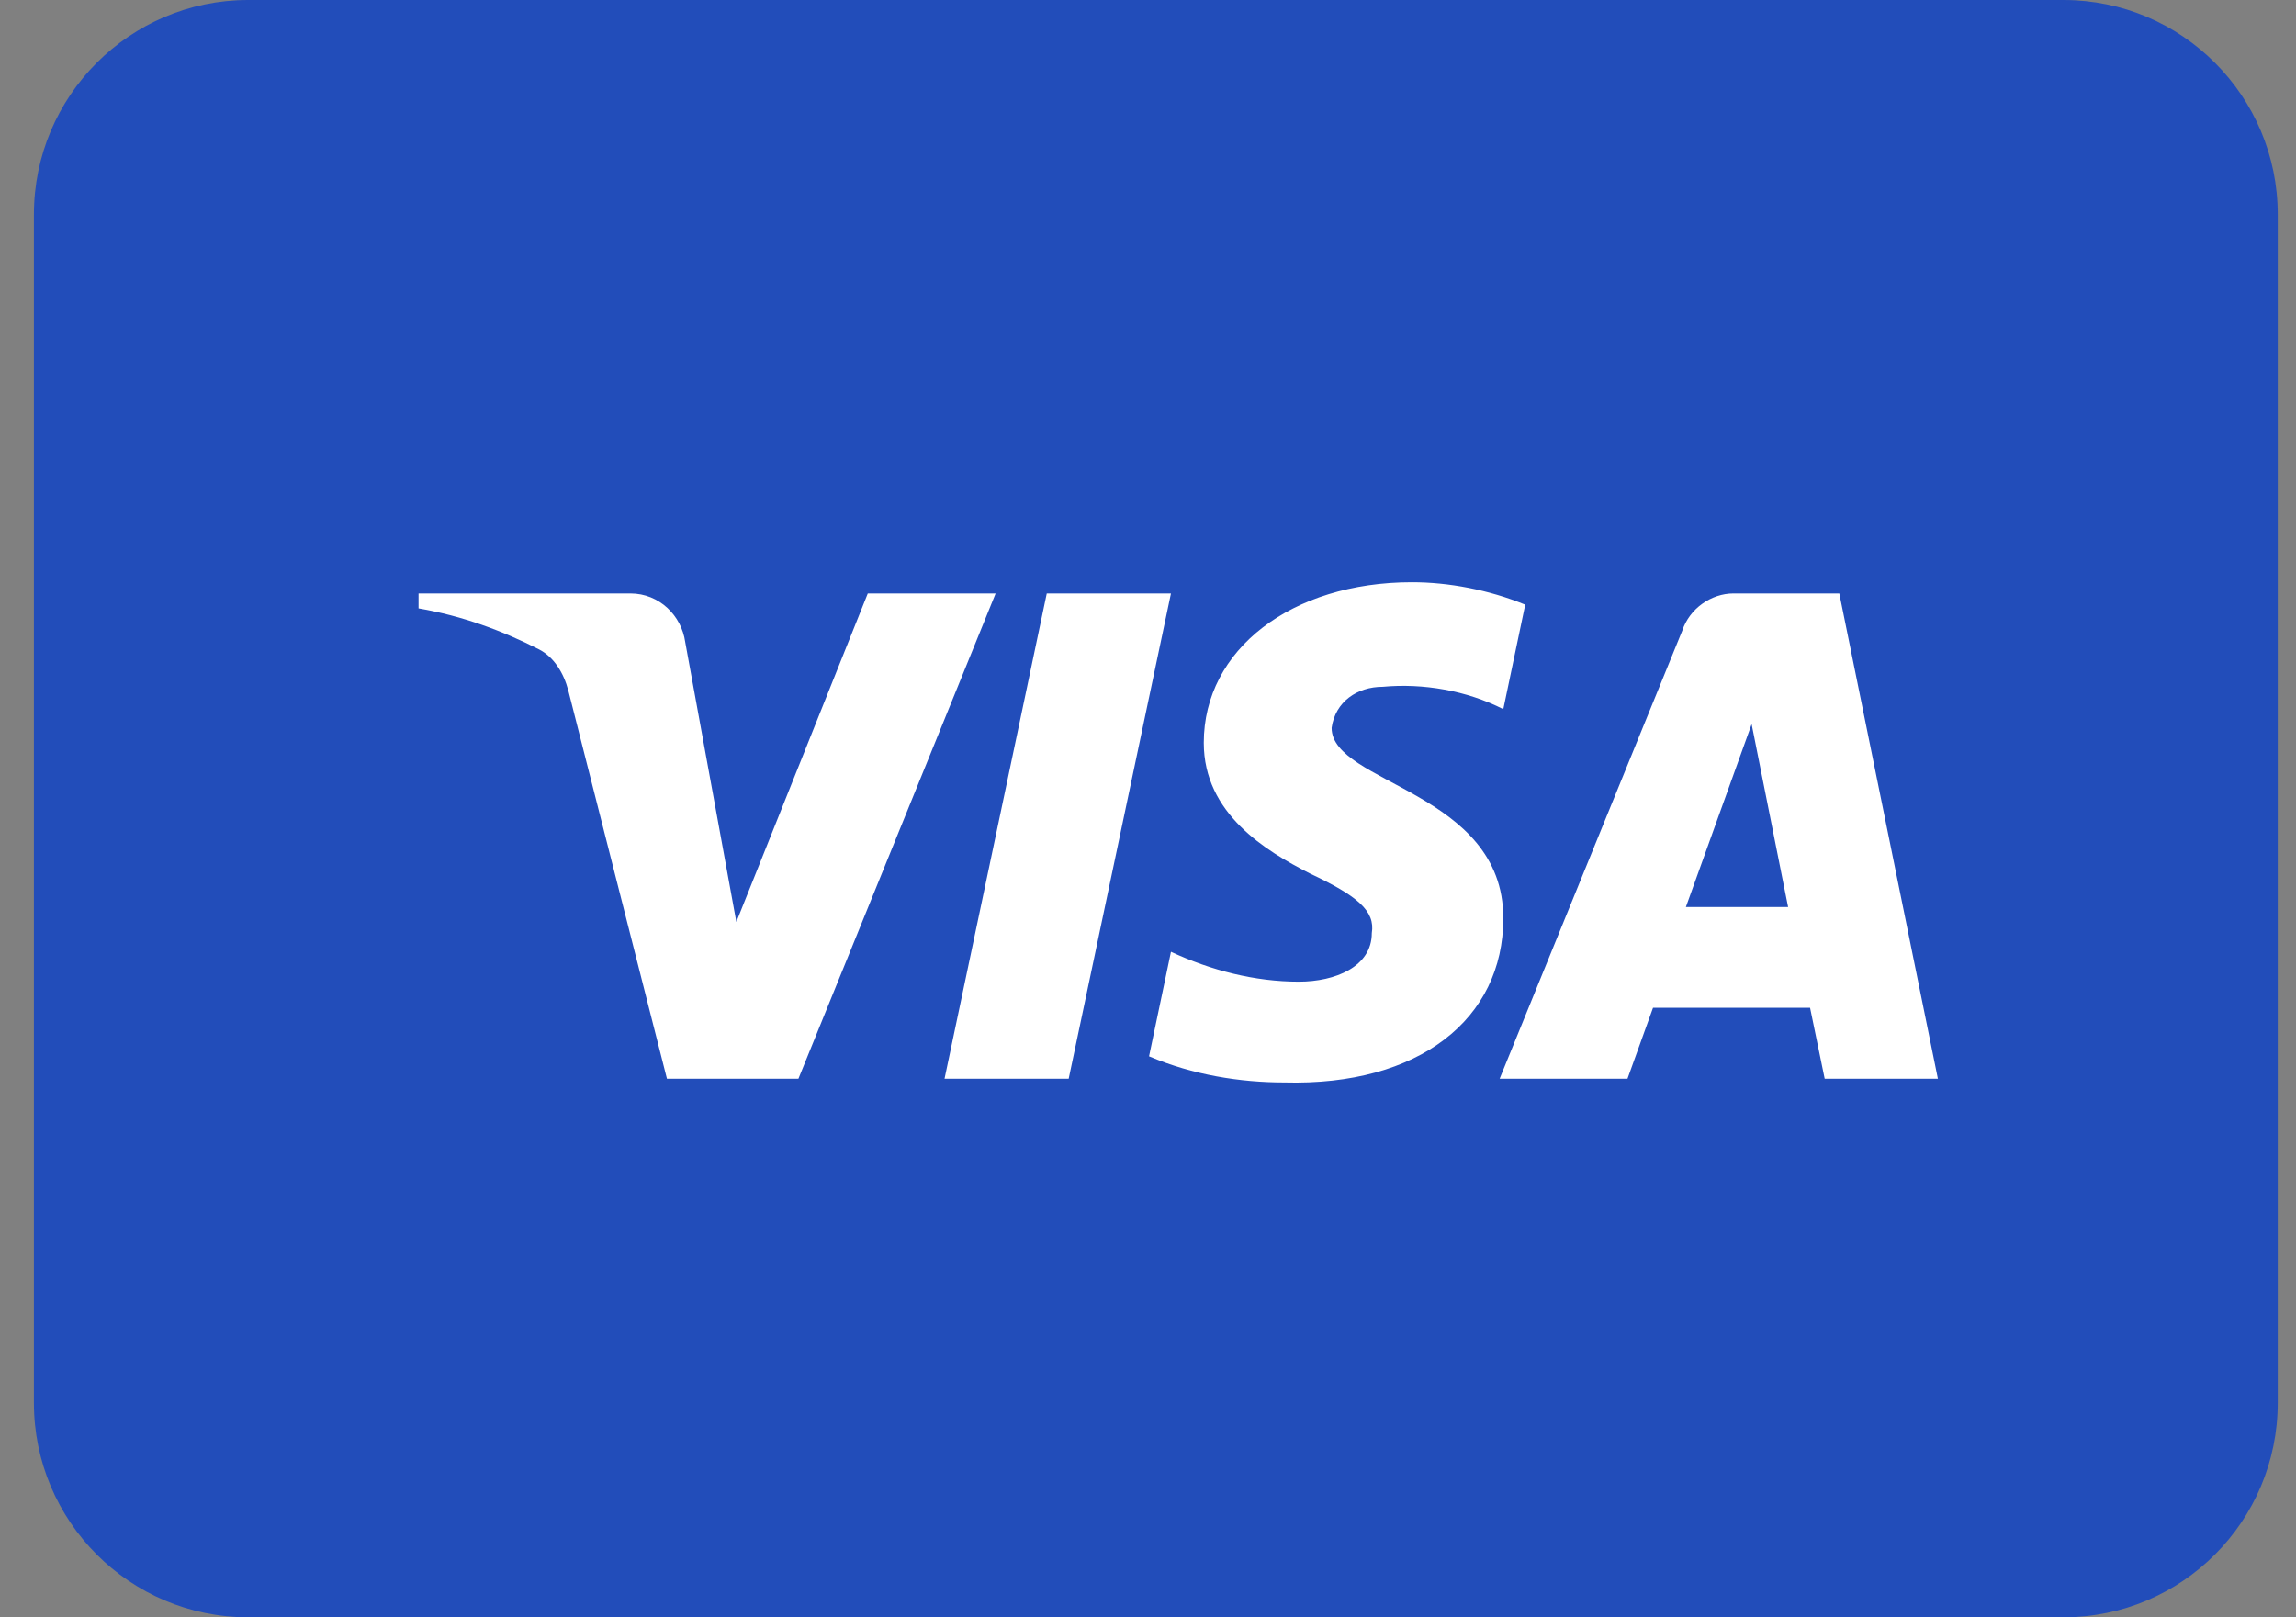
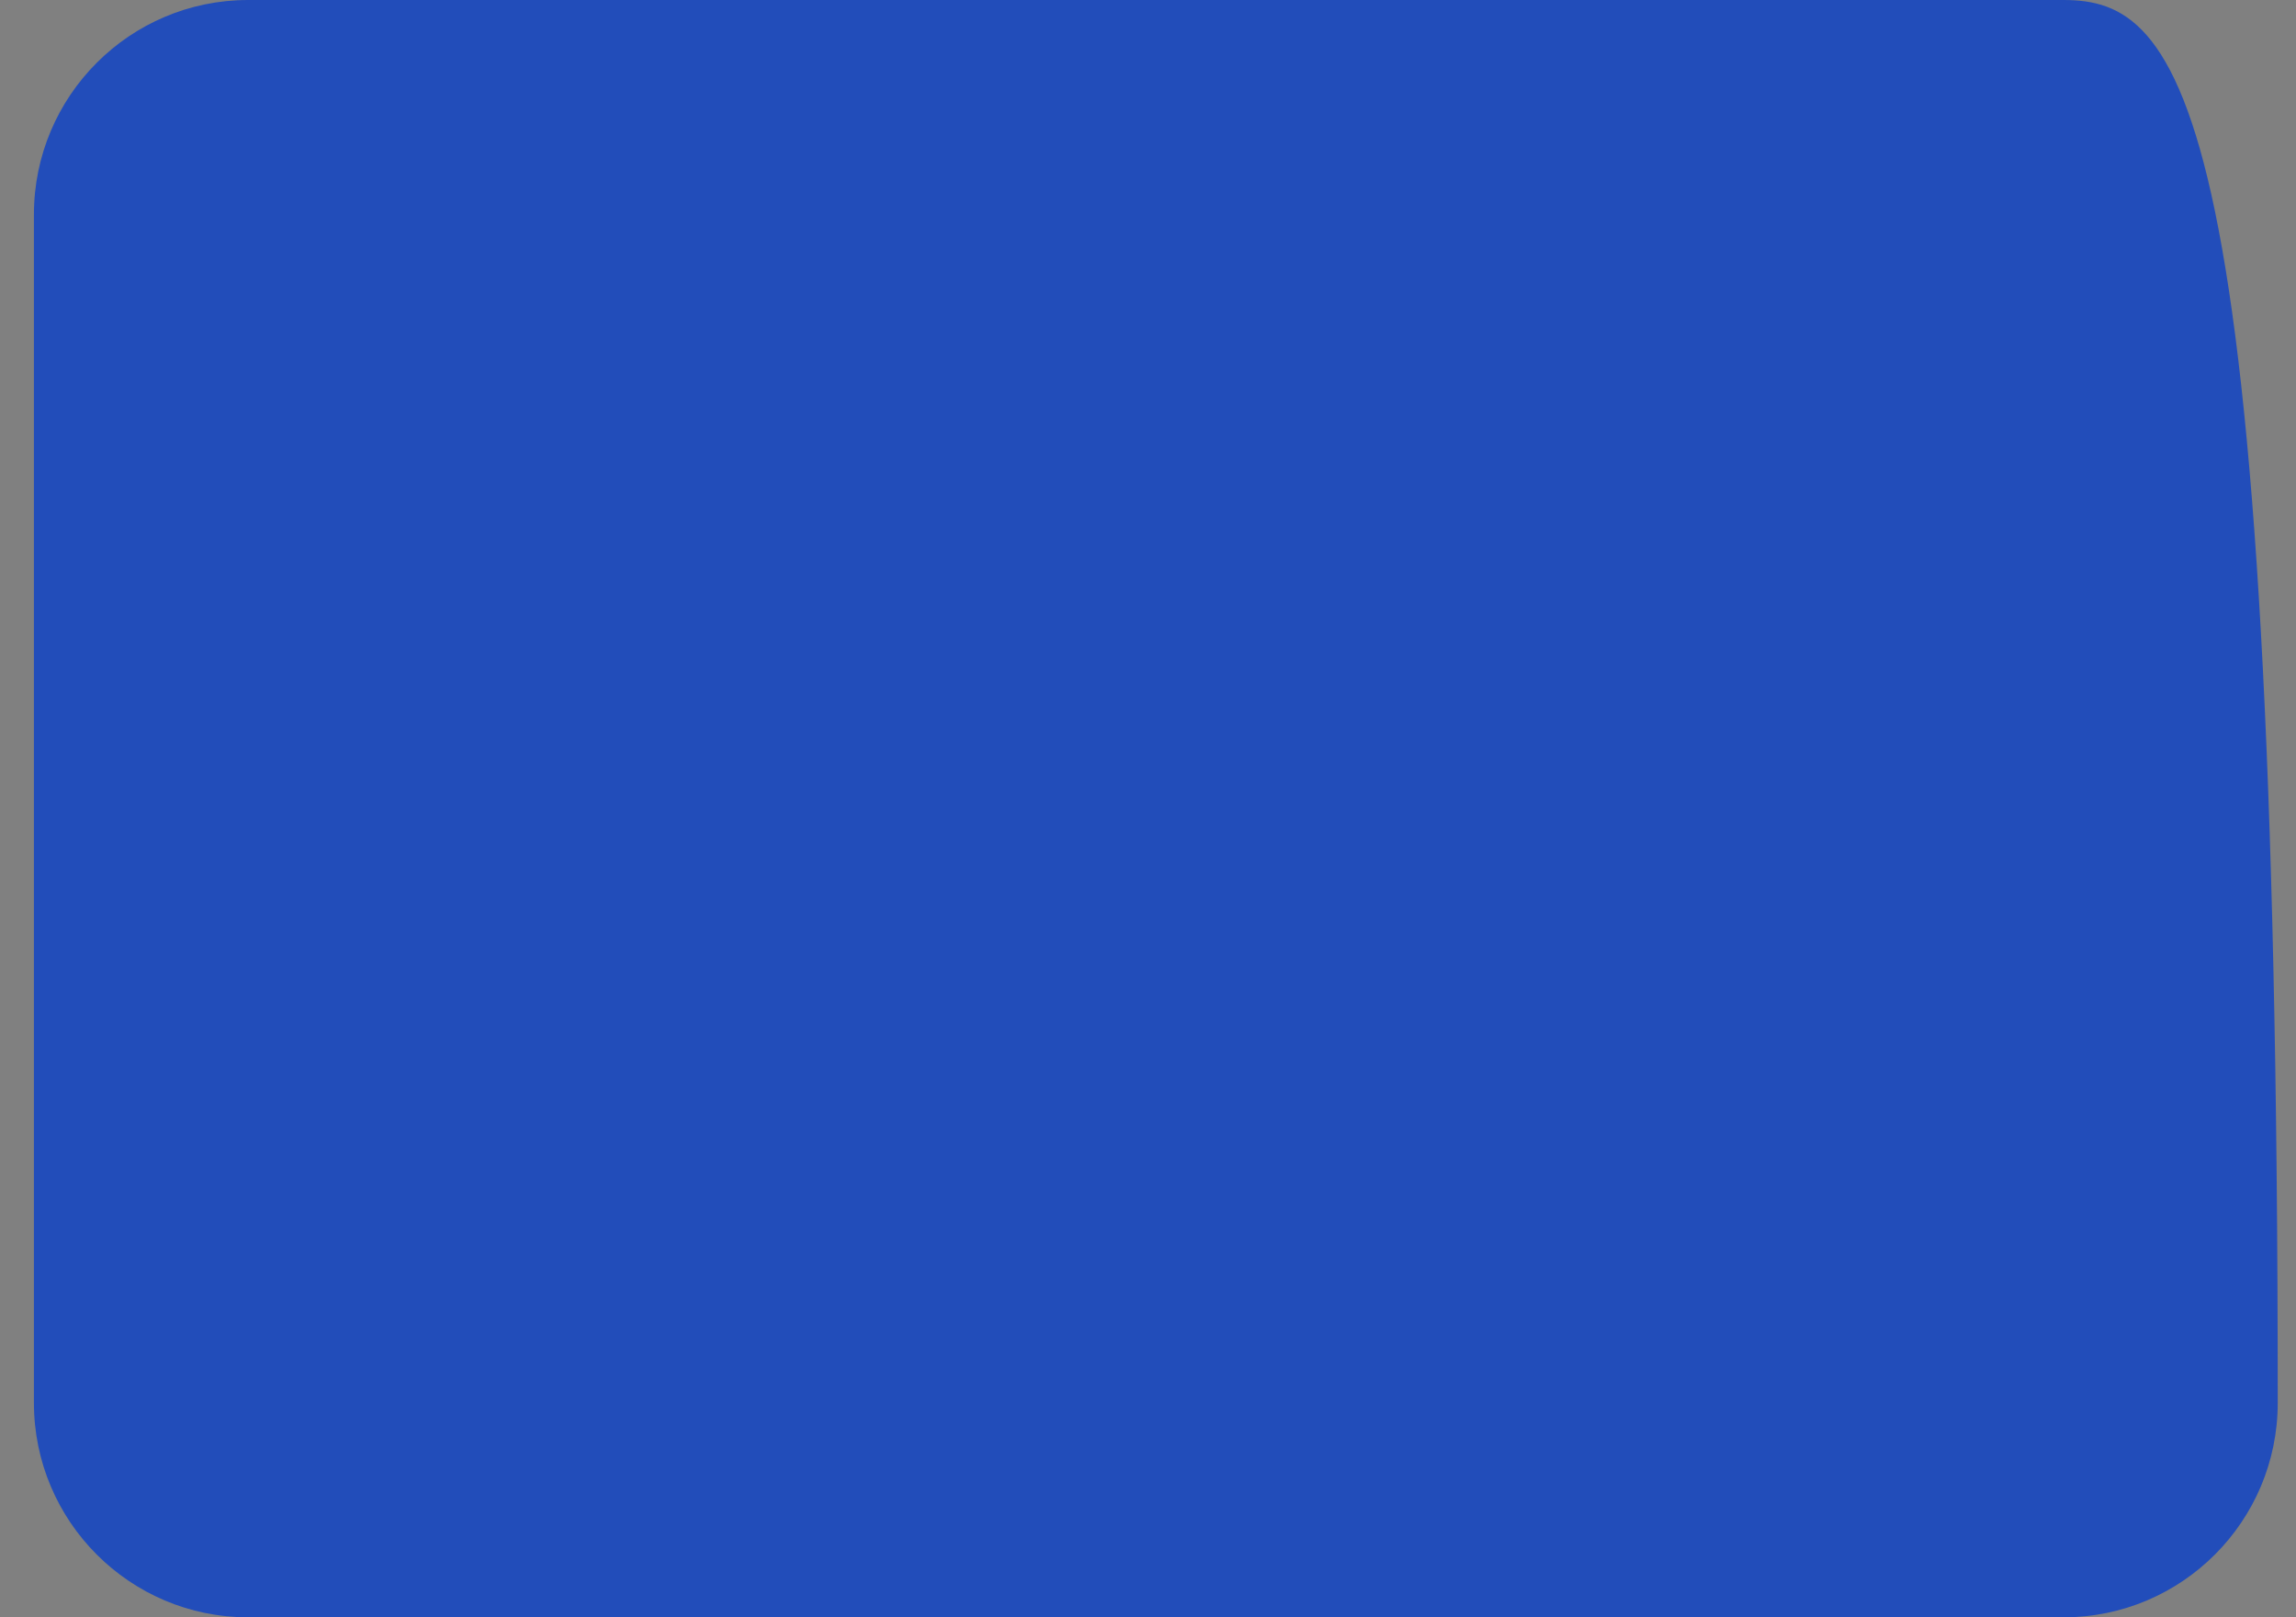
<svg xmlns="http://www.w3.org/2000/svg" width="44" height="31" viewBox="0 0 44 31" fill="none">
  <rect x="0" y="0" width="44" height="31" fill="#808080" stroke="none" />
-   <path d="M39.544 0H4.756C2.489 0 0.65 1.841 0.65 4.112V26.888C0.65 29.159 2.489 31 4.756 31H39.544C41.812 31 43.65 29.159 43.65 26.888V4.112C43.65 1.841 41.812 0 39.544 0Z" fill="#224DBA" />
-   <path fill-rule="evenodd" clip-rule="evenodd" d="M15.301 20.676H12.781L10.891 13.236C10.802 12.894 10.611 12.591 10.331 12.448C9.632 12.09 8.862 11.805 8.021 11.661V11.375H12.081C12.641 11.375 13.061 11.805 13.131 12.305L14.111 17.671L16.63 11.375H19.08L15.301 20.676ZM20.48 20.676H18.101L20.06 11.375H22.44L20.48 20.676ZM25.519 13.951C25.589 13.45 26.009 13.164 26.499 13.164C27.27 13.092 28.109 13.236 28.809 13.593L29.229 11.59C28.529 11.304 27.759 11.16 27.059 11.16C24.75 11.16 23.069 12.448 23.069 14.237C23.069 15.597 24.259 16.311 25.1 16.741C26.009 17.17 26.359 17.457 26.289 17.886C26.289 18.529 25.589 18.816 24.89 18.816C24.049 18.816 23.209 18.601 22.44 18.243L22.02 20.247C22.86 20.604 23.769 20.748 24.61 20.748C27.2 20.819 28.809 19.531 28.809 17.599C28.809 15.167 25.519 15.024 25.519 13.951ZM37.137 20.676L35.248 11.375H33.218C32.798 11.375 32.378 11.661 32.238 12.09L28.739 20.676H31.189L31.678 19.317H34.688L34.968 20.676H37.137ZM33.568 13.88L34.267 17.385H32.308L33.568 13.88Z" fill="white" />
+   <path d="M39.544 0H4.756C2.489 0 0.65 1.841 0.65 4.112V26.888C0.65 29.159 2.489 31 4.756 31H39.544C41.812 31 43.65 29.159 43.65 26.888C43.65 1.841 41.812 0 39.544 0Z" fill="#224DBA" />
</svg>